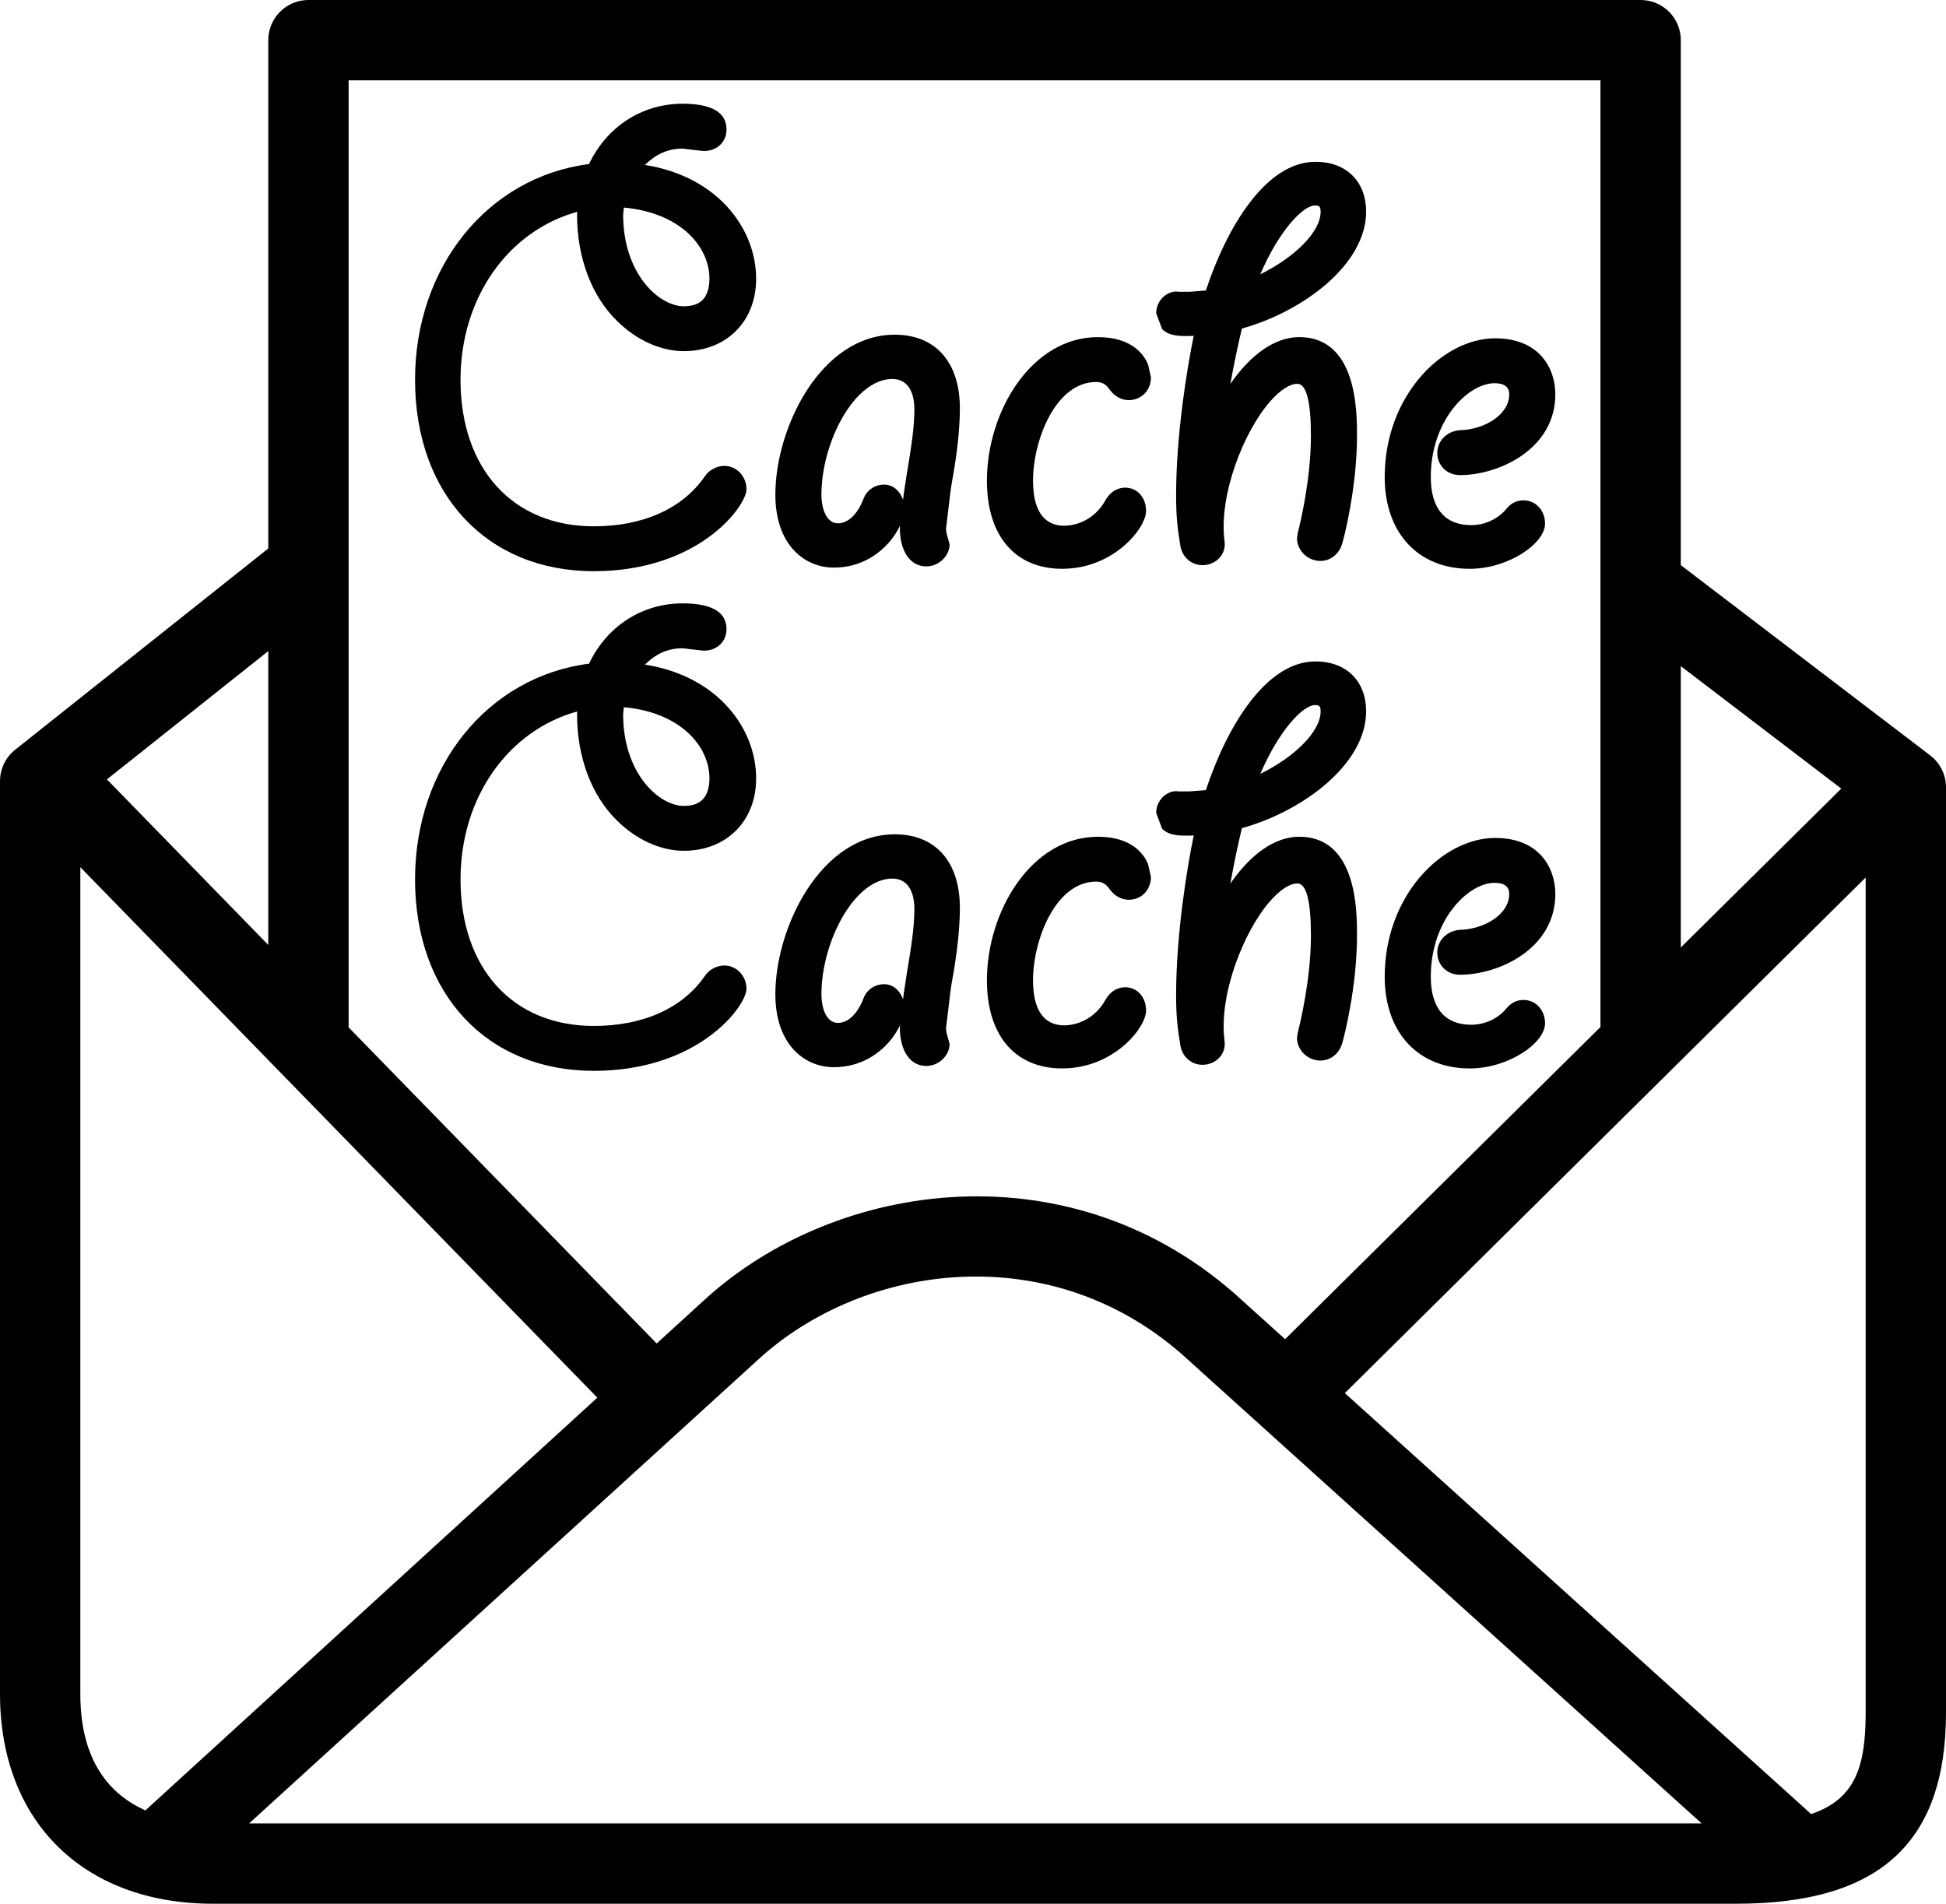
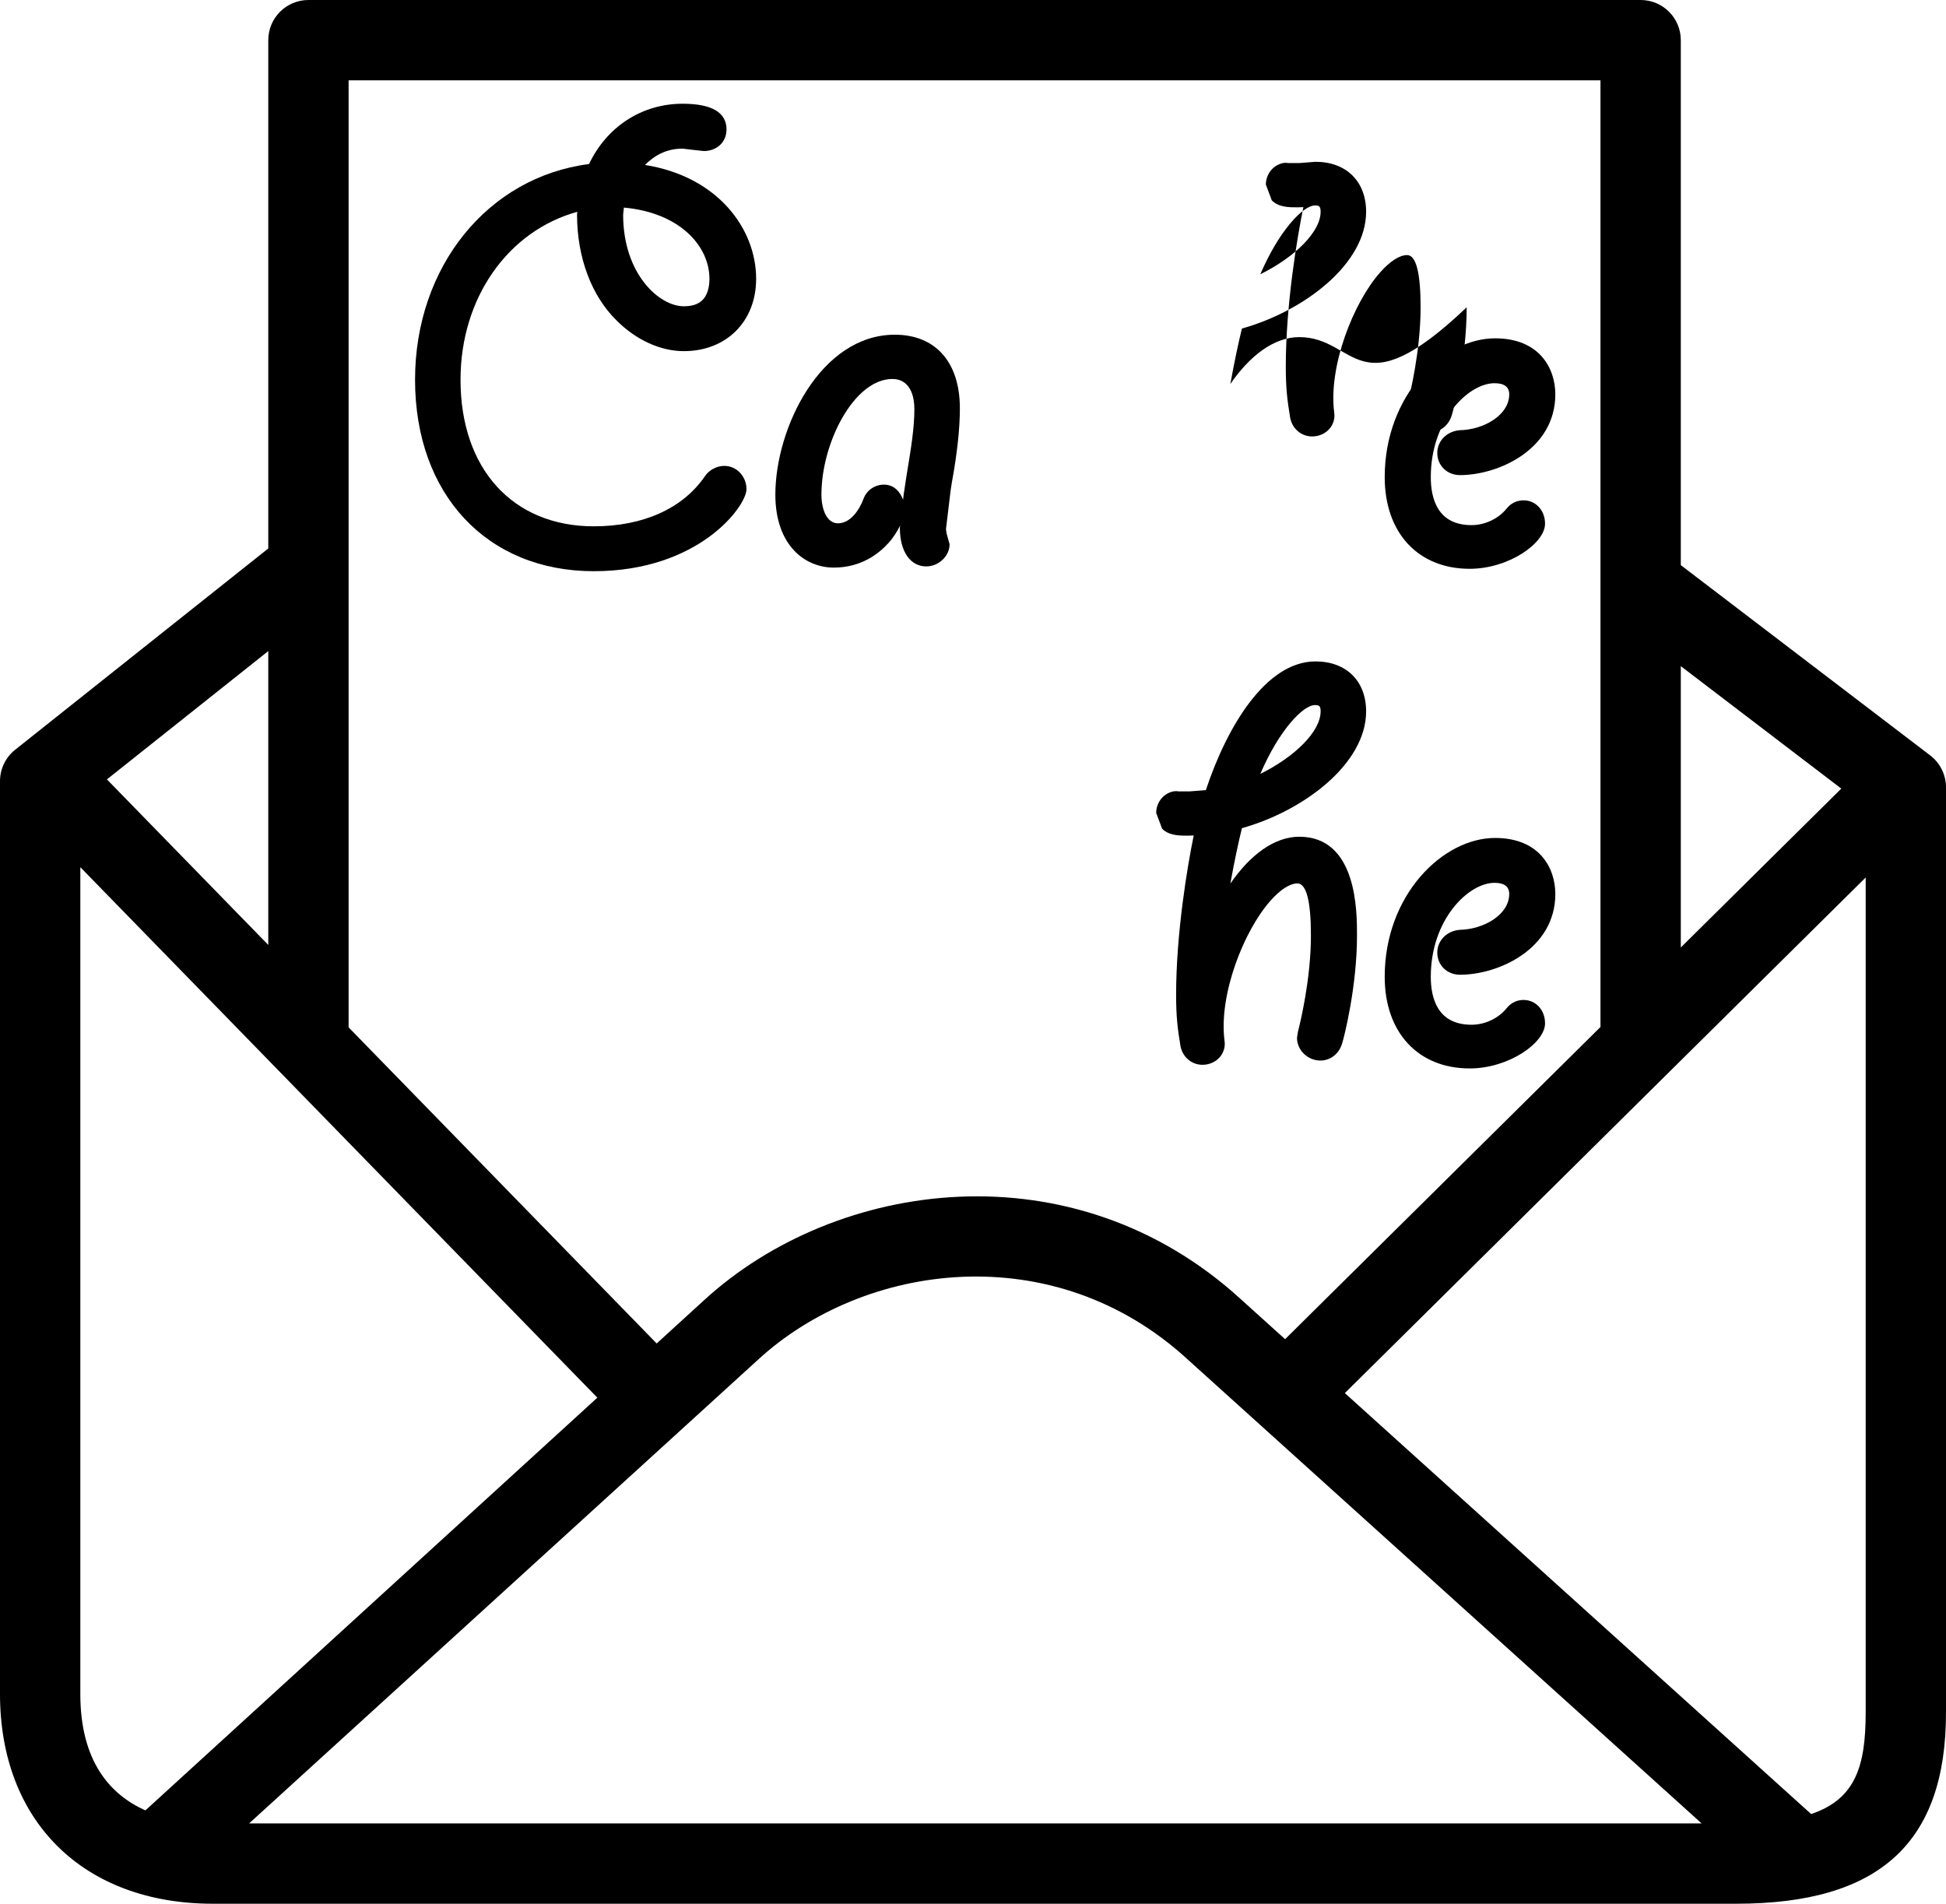
<svg xmlns="http://www.w3.org/2000/svg" version="1.1" id="レイヤー_1" width="103.008" height="100.769" viewBox="0 0 103.008 100.769" style="overflow:visible;enable-background:new 0 0 103.008 100.769;" xml:space="preserve">
  <path d="M102.171,39.985L88.97,29.914V2.126C88.97,0.952,88.018,0,86.844,0H16.327c-1.174,0-2.126,0.952-2.126,2.126v26.905  L0.803,39.685C0.295,40.088,0,40.701,0,41.349v48.316c0,6.745,4.422,11.104,11.267,11.104h80.637  c7.575,0,11.104-3.217,11.104-10.124v-48.97C103.008,41.012,102.698,40.387,102.171,39.985z M97.465,41.742l-8.495,8.41V35.261  C91.624,37.286,95.414,40.178,97.465,41.742z M84.718,4.252v50.109L68.024,70.886l-2.282-2.061  c-8.902-8.189-21.481-6.429-28.49,0.013l-2.492,2.275L18.453,54.381V4.252H84.718z M40.129,71.969  c5.594-5.142,15.633-6.547,22.749-0.001l27.194,24.549H13.187L40.129,71.969z M14.201,50.018L5.66,41.255  c2.112-1.68,5.923-4.71,8.541-6.792V50.018z M4.252,89.666c0,0,0-32.723,0-43.764l27.367,28.08L7.696,95.829  C5.853,95.004,4.252,93.261,4.252,89.666z M95.869,96.021L71.187,73.74l27.569-27.292c0,11.331,0,44.197,0,44.197  C98.756,93.459,98.233,95.226,95.869,96.021z" />
  <g>
    <path d="M38.341,24.66c-0.396,0-0.808,0.218-1.024,0.542c-1.171,1.712-3.263,2.657-5.888,2.657c-4.284,0-7.052-3.044-7.052-7.756   c0-4.342,2.518-7.879,6.18-8.892c-0.003,0.045-0.012,0.156-0.012,0.156c0,2.259,0.767,4.303,2.103,5.606   c1.023,1.024,2.319,1.614,3.549,1.614c2.254,0,3.828-1.574,3.828-3.828c0-2.653-2.033-5.417-5.886-6.028   c0.519-0.514,1.146-0.864,1.994-0.864l0.537,0.064l0.583,0.064c0.698,0,1.204-0.479,1.204-1.14c0-0.905-0.782-1.364-2.324-1.364   c-2.169,0-4.024,1.229-4.952,3.192c-5.349,0.684-9.211,5.428-9.211,11.42c0,6.06,3.802,10.132,9.46,10.132   c5.577,0,8.084-3.45,8.084-4.34C39.514,25.214,38.988,24.66,38.341,24.66z M33.023,10.988c2.944,0.263,4.53,2.023,4.53,3.772   c0,0.26-0.038,0.633-0.22,0.933c-0.211,0.349-0.583,0.519-1.136,0.519c-1.313,0-3.212-1.725-3.212-4.844   C32.985,11.368,33.004,11.175,33.023,10.988z" />
  </g>
  <g>
    <path d="M41.042,26.184c0,2.667,1.553,3.86,3.092,3.86c1.425,0,2.363-0.71,2.899-1.305c0.27-0.3,0.461-0.618,0.614-0.919   c-0.002,0.016-0.014,0.125-0.014,0.125c0,1.237,0.548,2.036,1.396,2.036c0.659,0,1.236-0.547,1.236-1.172l-0.156-0.56   c0.002,0.016-0.036-0.24-0.036-0.24l0.247-2.054l0.067-0.43c0.279-1.514,0.422-2.836,0.422-3.916c0-2.437-1.288-3.892-3.444-3.892   C43.447,17.716,41.042,22.648,41.042,26.184z M43.481,26.184c0-2.757,1.733-6.124,3.756-6.124c0.74,0,1.164,0.588,1.164,1.612   c0,0.975-0.181,2.075-0.355,3.139l-0.055,0.333c-0.001,0.011-0.156,1.026-0.156,1.026s-0.023,0.207-0.032,0.282   c-0.167-0.45-0.503-0.8-1.014-0.8c-0.478,0-0.911,0.297-1.076,0.74C45.479,27.025,45,27.7,44.357,27.7   C43.752,27.7,43.481,26.938,43.481,26.184z" />
  </g>
  <g>
-     <path d="M52.241,25.448c0,2.918,1.491,4.66,3.988,4.66c2.714,0,4.436-2.151,4.436-3.06c0-0.716-0.466-1.236-1.108-1.236   c-0.246,0-0.71,0.087-1.042,0.668c-0.553,0.995-1.493,1.348-2.189,1.348c-0.75,0-1.645-0.413-1.645-2.38   c0-2.137,1.19-5.228,3.341-5.228c0.313,0,0.512,0.111,0.71,0.395c0.258,0.361,0.628,0.565,1.019,0.565   c0.667,0,1.172-0.518,1.172-1.204l-0.149-0.671c-0.206-0.521-0.851-1.46-2.655-1.46C54.603,17.844,52.241,21.775,52.241,25.448z" />
-   </g>
+     </g>
  <g>
-     <path d="M68.772,17.844c-1.323,0-2.609,0.972-3.646,2.482c0.216-1.193,0.429-2.182,0.612-2.935   c3.283-0.918,6.575-3.415,6.575-6.183c0-1.606-1.051-2.644-2.677-2.644c-2.632,0-4.696,3.46-5.806,6.813   c-0.313,0.024-0.851,0.066-0.851,0.066h-0.607c-0.207-0.046-0.515,0.038-0.755,0.238c-0.261,0.218-0.417,0.555-0.417,0.902   l0.315,0.838c0.368,0.368,0.921,0.367,1.364,0.366c0.023,0,0.154-0.004,0.308-0.01c-0.341,1.656-0.932,5.204-0.932,8.438   c0,1.124,0.074,1.768,0.231,2.706l0.003,0.016c0.114,0.576,0.593,0.978,1.161,0.978c0.365,0,0.702-0.151,0.926-0.415   c0.205-0.242,0.292-0.559,0.24-0.871c-0.306-2.42,1.007-5.78,2.425-7.389c0.526-0.596,1.034-0.925,1.434-0.925   c0.475,0,0.716,0.93,0.716,2.764c0,2.307-0.572,4.646-0.688,5.091c-0.017,0.1-0.049,0.317-0.049,0.317   c0,0.652,0.566,1.204,1.236,1.204c0.535,0,0.987-0.354,1.151-0.9c0.1-0.3,0.789-2.997,0.789-5.712   C71.833,21.785,71.833,17.844,68.772,17.844z M69.604,10.876c0.209,0,0.301,0.031,0.301,0.332c0,1.07-1.371,2.408-3.192,3.309   C67.705,12.203,68.976,10.876,69.604,10.876z" />
+     <path d="M68.772,17.844c-1.323,0-2.609,0.972-3.646,2.482c0.216-1.193,0.429-2.182,0.612-2.935   c3.283-0.918,6.575-3.415,6.575-6.183c0-1.606-1.051-2.644-2.677-2.644c-0.313,0.024-0.851,0.066-0.851,0.066h-0.607c-0.207-0.046-0.515,0.038-0.755,0.238c-0.261,0.218-0.417,0.555-0.417,0.902   l0.315,0.838c0.368,0.368,0.921,0.367,1.364,0.366c0.023,0,0.154-0.004,0.308-0.01c-0.341,1.656-0.932,5.204-0.932,8.438   c0,1.124,0.074,1.768,0.231,2.706l0.003,0.016c0.114,0.576,0.593,0.978,1.161,0.978c0.365,0,0.702-0.151,0.926-0.415   c0.205-0.242,0.292-0.559,0.24-0.871c-0.306-2.42,1.007-5.78,2.425-7.389c0.526-0.596,1.034-0.925,1.434-0.925   c0.475,0,0.716,0.93,0.716,2.764c0,2.307-0.572,4.646-0.688,5.091c-0.017,0.1-0.049,0.317-0.049,0.317   c0,0.652,0.566,1.204,1.236,1.204c0.535,0,0.987-0.354,1.151-0.9c0.1-0.3,0.789-2.997,0.789-5.712   C71.833,21.785,71.833,17.844,68.772,17.844z M69.604,10.876c0.209,0,0.301,0.031,0.301,0.332c0,1.07-1.371,2.408-3.192,3.309   C67.705,12.203,68.976,10.876,69.604,10.876z" />
  </g>
  <g>
    <path d="M73.297,25.256c0,2.947,1.767,4.852,4.5,4.852c2.054,0,3.987-1.345,3.987-2.388c0-0.705-0.489-1.236-1.14-1.236   c-0.25,0-0.609,0.077-0.902,0.444c-0.433,0.534-1.142,0.868-1.85,0.868c-1.781,0-2.156-1.381-2.156-2.54   c0-3.035,1.998-4.972,3.373-4.972c0.517,0,0.779,0.198,0.779,0.588c0,1.104-1.352,1.874-2.615,1.9   c-0.692,0.053-1.193,0.57-1.193,1.204c0,0.668,0.518,1.172,1.204,1.172c2.034,0,5.044-1.359,5.044-4.276   c0-1.367-0.835-2.964-3.188-2.964C76.376,17.908,73.297,20.925,73.297,25.256z" />
  </g>
  <g>
-     <path d="M38.341,51.106c-0.396,0-0.808,0.218-1.024,0.543c-1.171,1.711-3.263,2.656-5.888,2.656c-4.284,0-7.052-3.044-7.052-7.755   c0-4.342,2.518-7.879,6.18-8.892c-0.003,0.045-0.012,0.156-0.012,0.156c0,2.259,0.767,4.303,2.103,5.606   c1.023,1.024,2.319,1.614,3.549,1.614c2.254,0,3.828-1.574,3.828-3.828c0-2.653-2.033-5.417-5.886-6.028   c0.519-0.514,1.146-0.864,1.994-0.864l0.537,0.064l0.583,0.064c0.698,0,1.204-0.479,1.204-1.14c0-0.905-0.782-1.364-2.324-1.364   c-2.169,0-4.024,1.229-4.952,3.192c-5.349,0.684-9.211,5.428-9.211,11.42c0,6.06,3.802,10.132,9.46,10.132   c5.577,0,8.084-3.45,8.084-4.341C39.514,51.661,38.988,51.106,38.341,51.106z M33.023,37.434c2.944,0.263,4.53,2.023,4.53,3.772   c0,0.26-0.038,0.633-0.22,0.933c-0.211,0.349-0.583,0.519-1.136,0.519c-1.313,0-3.212-1.725-3.212-4.844   C32.985,37.814,33.004,37.622,33.023,37.434z" />
-   </g>
+     </g>
  <g>
-     <path d="M41.042,52.629c0,2.667,1.553,3.86,3.092,3.86c1.425,0,2.363-0.71,2.899-1.306c0.27-0.3,0.461-0.617,0.614-0.919   c-0.002,0.017-0.014,0.125-0.014,0.125c0,1.236,0.548,2.035,1.396,2.035c0.659,0,1.236-0.547,1.236-1.171l-0.156-0.56   c0.002,0.016-0.036-0.24-0.036-0.24L50.32,52.4l0.067-0.43c0.279-1.514,0.422-2.836,0.422-3.916c0-2.437-1.288-3.892-3.444-3.892   C43.447,44.162,41.042,49.094,41.042,52.629z M43.481,52.629c0-2.756,1.733-6.124,3.756-6.124c0.74,0,1.164,0.588,1.164,1.612   c0,0.975-0.181,2.076-0.355,3.139l-0.055,0.333c-0.001,0.011-0.156,1.026-0.156,1.026s-0.023,0.206-0.032,0.282   c-0.167-0.45-0.503-0.801-1.014-0.801c-0.478,0-0.911,0.298-1.076,0.74c-0.234,0.633-0.713,1.308-1.356,1.308   C43.752,54.146,43.481,53.384,43.481,52.629z" />
-   </g>
+     </g>
  <g>
-     <path d="M52.241,51.894c0,2.918,1.491,4.66,3.988,4.66c2.714,0,4.436-2.151,4.436-3.06c0-0.717-0.466-1.236-1.108-1.236   c-0.246,0-0.71,0.087-1.042,0.667c-0.553,0.995-1.493,1.349-2.189,1.349c-0.75,0-1.645-0.413-1.645-2.38   c0-2.137,1.19-5.228,3.341-5.228c0.313,0,0.512,0.111,0.71,0.395c0.258,0.361,0.628,0.565,1.019,0.565   c0.667,0,1.172-0.518,1.172-1.204l-0.149-0.671c-0.206-0.521-0.851-1.46-2.655-1.46C54.603,44.29,52.241,48.222,52.241,51.894z" />
-   </g>
+     </g>
  <g>
    <path d="M68.772,44.29c-1.323,0-2.609,0.972-3.646,2.482c0.216-1.193,0.429-2.182,0.612-2.935c3.283-0.918,6.575-3.415,6.575-6.183   c0-1.606-1.051-2.644-2.677-2.644c-2.632,0-4.696,3.46-5.806,6.813c-0.313,0.024-0.851,0.066-0.851,0.066h-0.607   c-0.207-0.046-0.515,0.038-0.755,0.238c-0.261,0.218-0.417,0.555-0.417,0.902l0.315,0.838c0.368,0.368,0.921,0.367,1.364,0.366   c0.023,0,0.154-0.004,0.308-0.01c-0.341,1.656-0.932,5.204-0.932,8.439c0,1.123,0.074,1.768,0.231,2.705l0.003,0.017   c0.114,0.575,0.593,0.978,1.161,0.978c0.365,0,0.702-0.151,0.926-0.415c0.205-0.242,0.292-0.56,0.24-0.871   c-0.306-2.42,1.007-5.78,2.425-7.389c0.526-0.596,1.034-0.925,1.434-0.925c0.475,0,0.716,0.93,0.716,2.764   c0,2.307-0.572,4.646-0.688,5.091c-0.017,0.1-0.049,0.317-0.049,0.317c0,0.652,0.566,1.203,1.236,1.203   c0.535,0,0.987-0.354,1.151-0.899c0.1-0.3,0.789-2.997,0.789-5.712C71.833,48.231,71.833,44.29,68.772,44.29z M69.604,37.322   c0.209,0,0.301,0.031,0.301,0.332c0,1.07-1.371,2.408-3.192,3.309C67.705,38.649,68.976,37.322,69.604,37.322z" />
  </g>
  <g>
    <path d="M73.297,51.703c0,2.947,1.767,4.852,4.5,4.852c2.054,0,3.987-1.346,3.987-2.388c0-0.705-0.489-1.237-1.14-1.237   c-0.25,0-0.609,0.078-0.902,0.445c-0.433,0.534-1.142,0.867-1.85,0.867c-1.781,0-2.156-1.381-2.156-2.539   c0-3.036,1.998-4.973,3.373-4.973c0.517,0,0.779,0.198,0.779,0.588c0,1.104-1.352,1.874-2.615,1.9   c-0.692,0.053-1.193,0.57-1.193,1.204c0,0.669,0.518,1.173,1.204,1.173c2.034,0,5.044-1.359,5.044-4.276   c0-1.367-0.835-2.964-3.188-2.964C76.376,44.354,73.297,47.372,73.297,51.703z" />
  </g>
</svg>